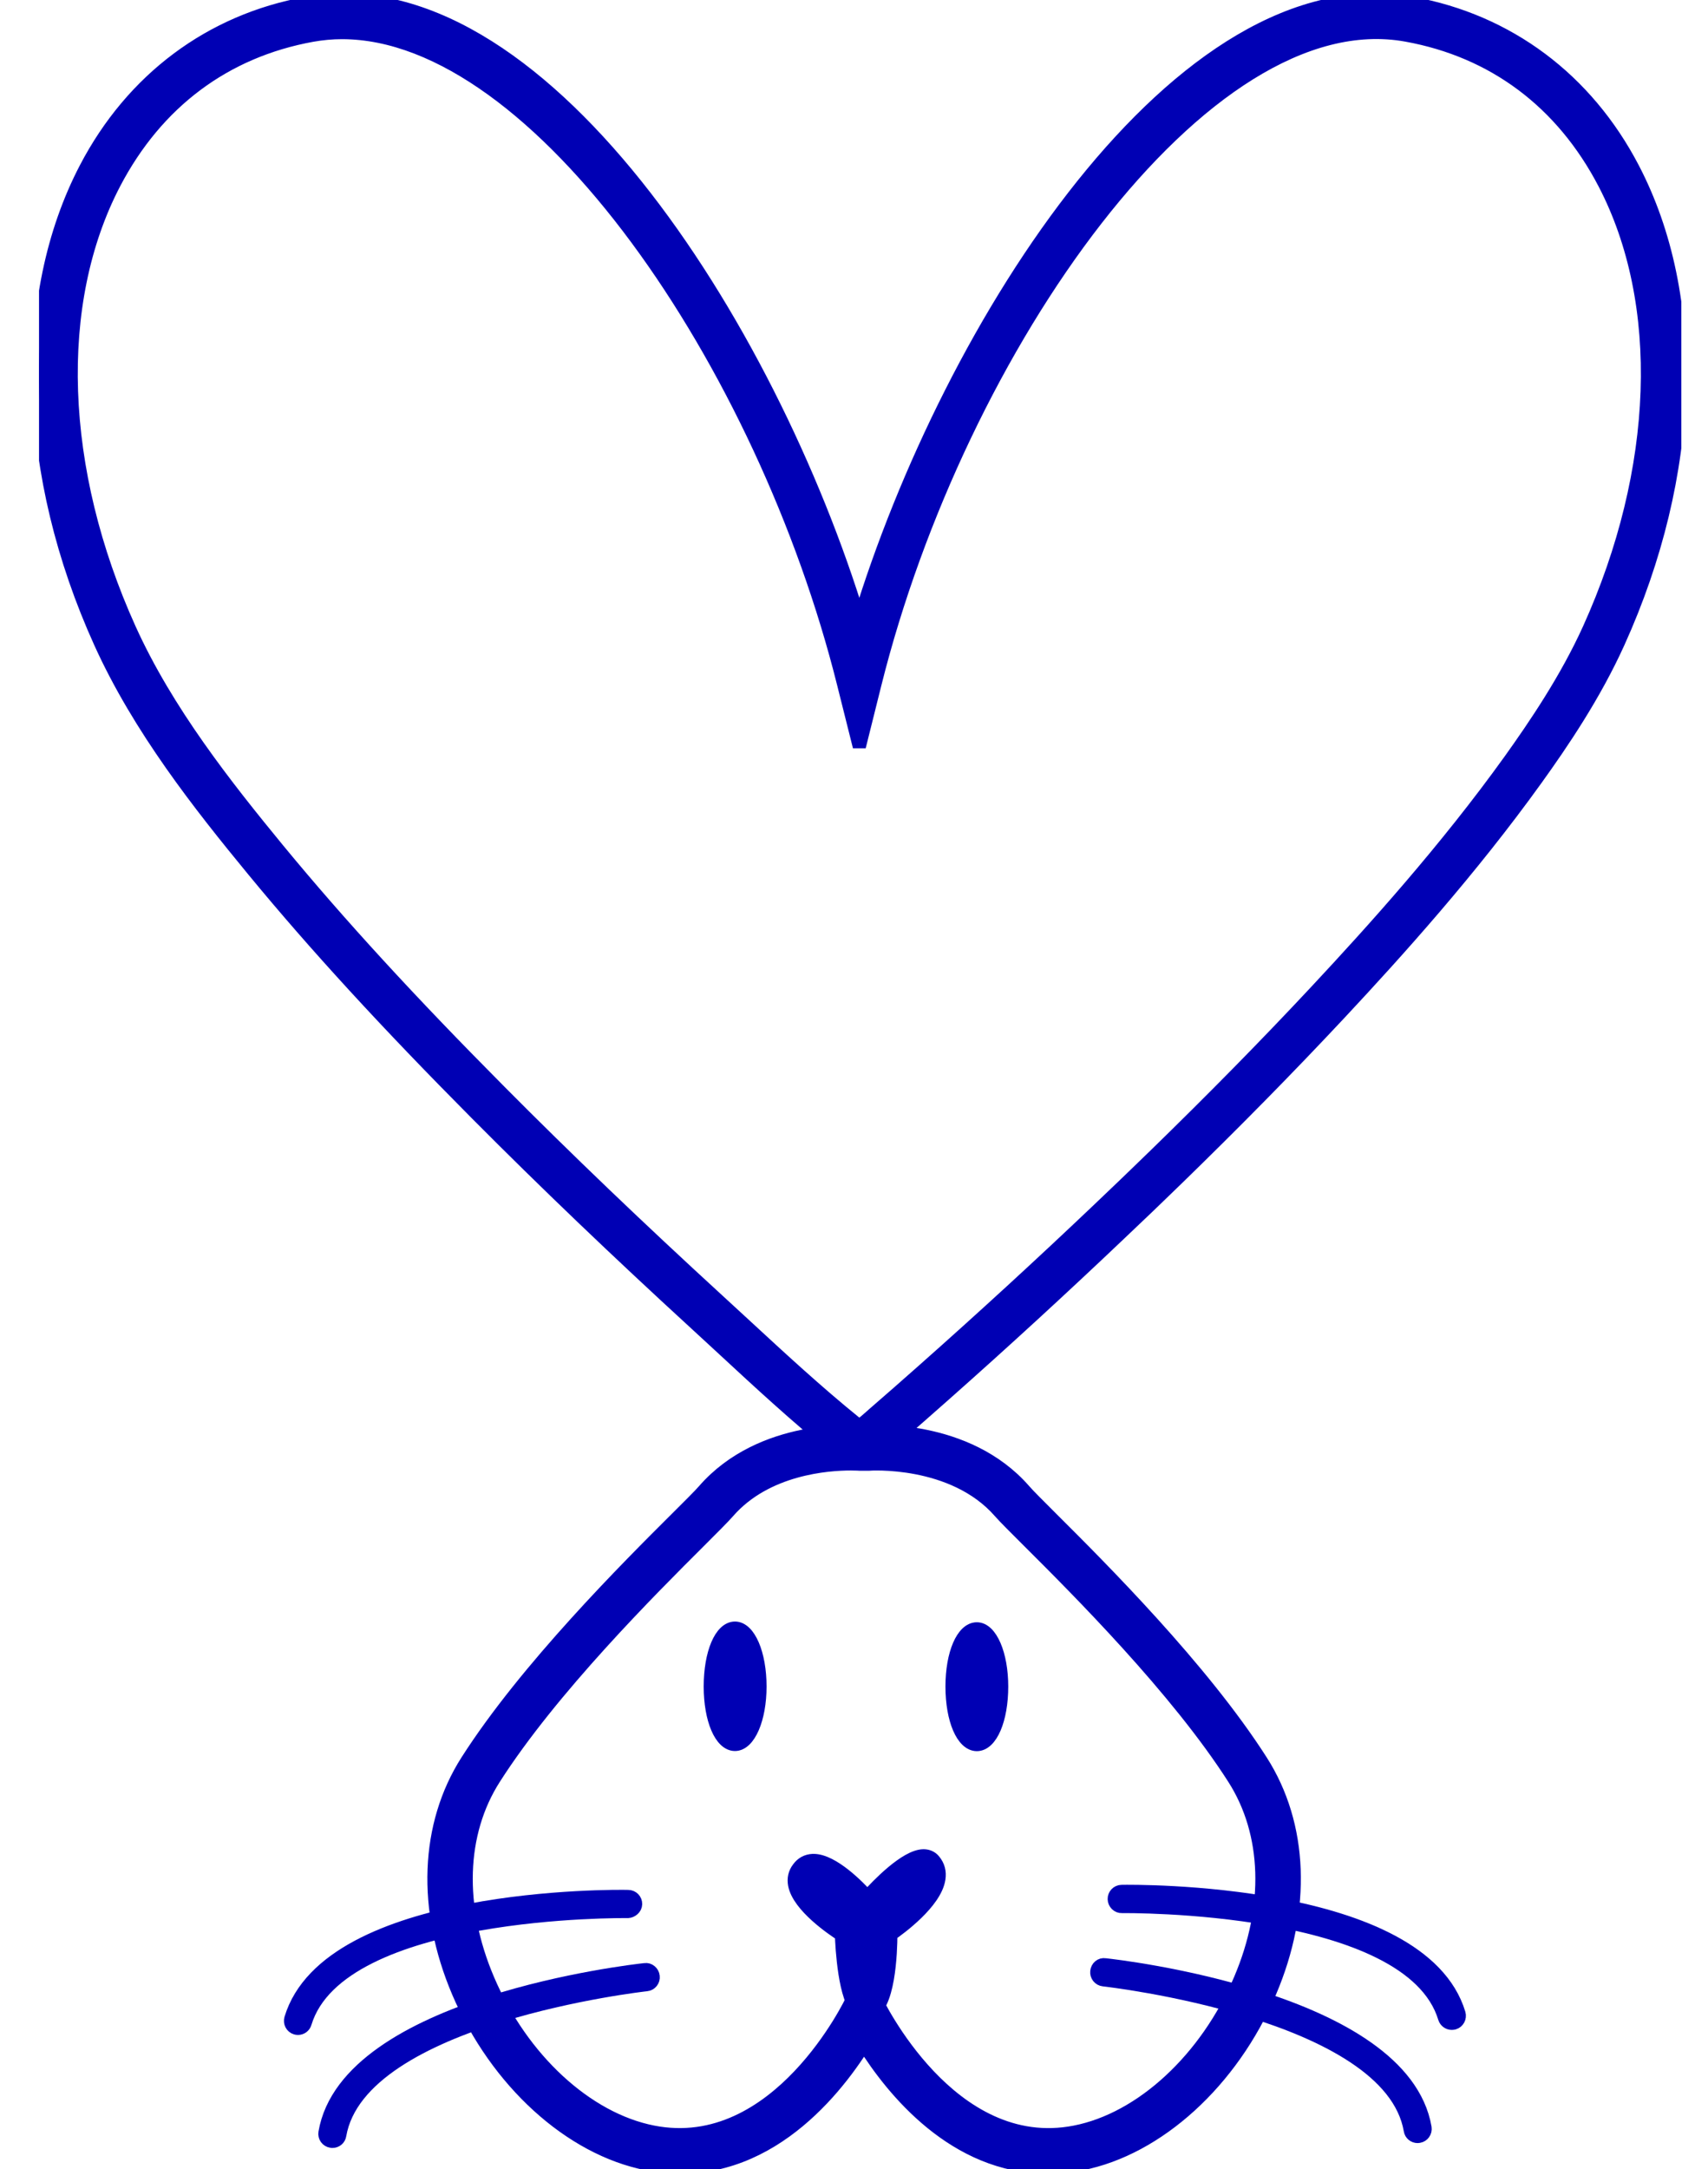
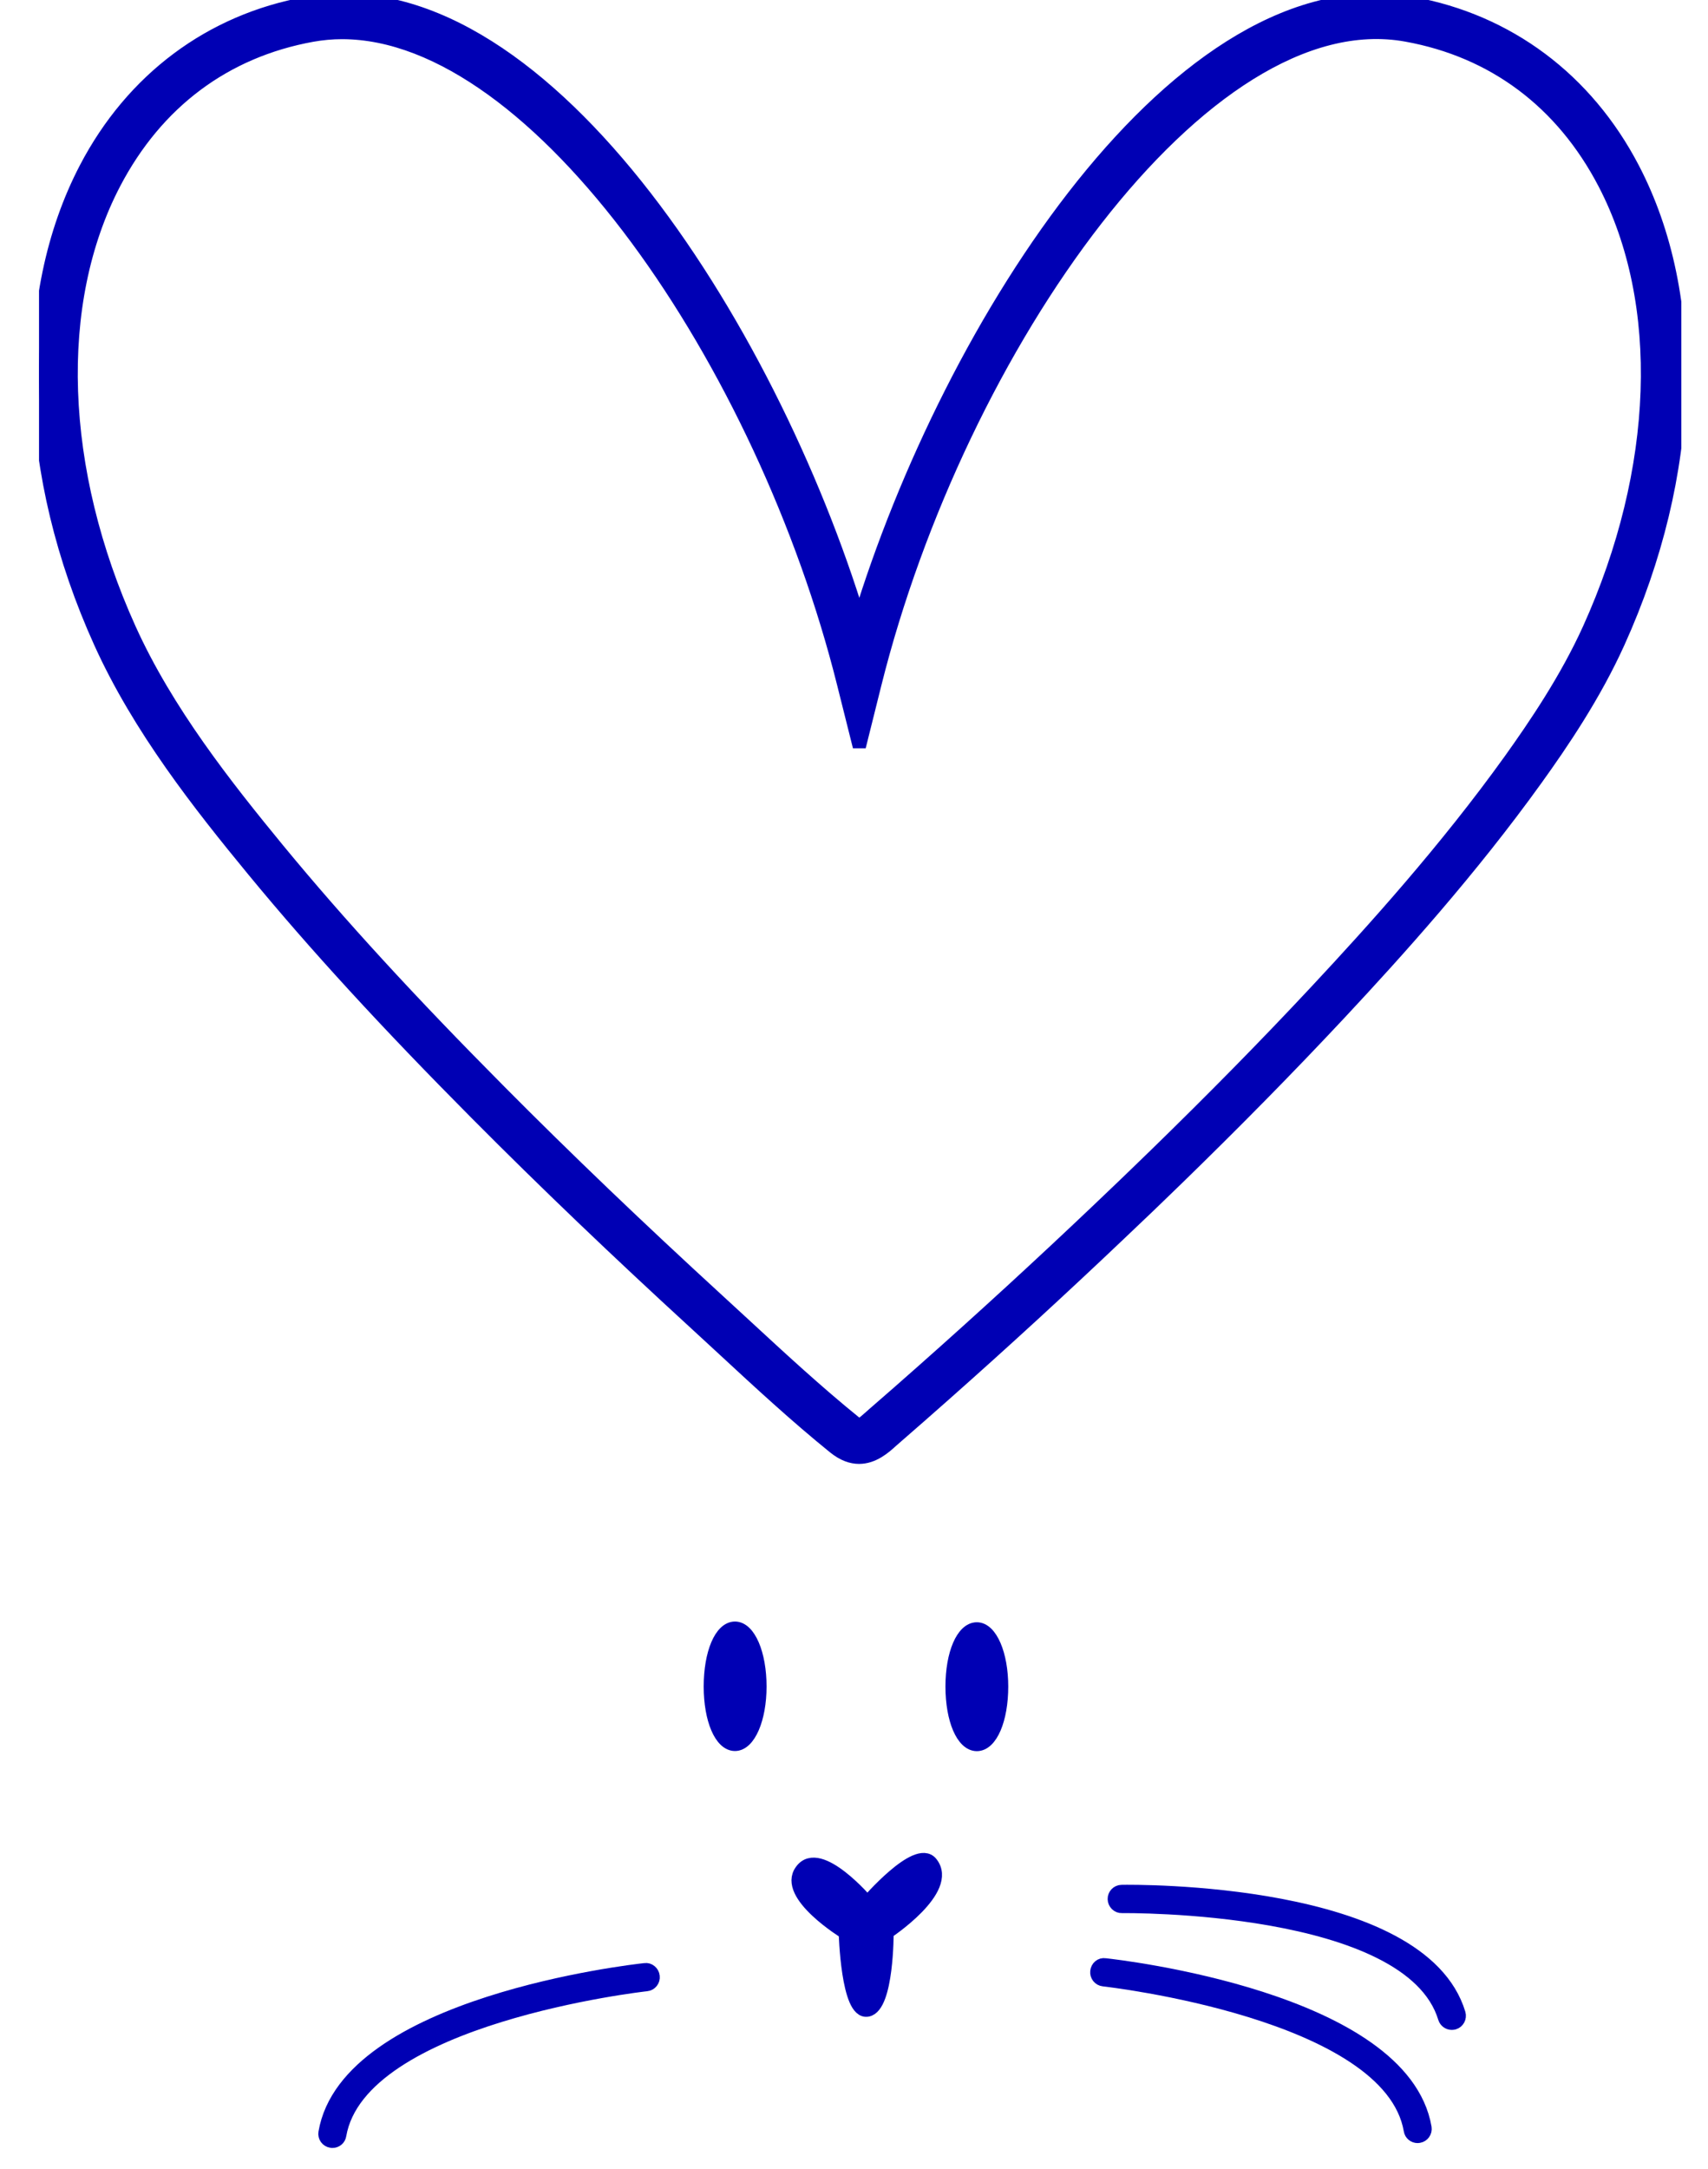
<svg xmlns="http://www.w3.org/2000/svg" width="26" height="33" viewBox="0 0 26 33" fill="none">
  <g id="svg0 2 1" clip-path="url(#clip0_2089_5902)">
    <path id="Vector" d="M12.199 28.459C12.472 28.078 13.204 28.943 13.204 28.943C13.204 28.943 13.954 28.072 14.174 28.343C14.501 28.744 13.504 29.4 13.504 29.4C13.504 29.4 13.508 30.525 13.207 30.582C12.899 30.643 12.867 29.404 12.867 29.404C12.867 29.404 11.922 28.827 12.199 28.459Z" fill="#0000B4" stroke="#0000B4" stroke-width="0.2" />
    <g id="Vector_2">
      <path d="M13.184 30.641C13.146 30.641 13.108 30.628 13.076 30.601C12.857 30.426 12.815 29.625 12.809 29.436C12.683 29.355 12.159 29.003 12.096 28.675C12.079 28.582 12.097 28.498 12.152 28.426C12.207 28.349 12.281 28.31 12.371 28.305C12.376 28.305 12.38 28.305 12.384 28.305C12.679 28.305 13.073 28.712 13.204 28.857C13.35 28.694 13.788 28.234 14.06 28.234C14.061 28.234 14.062 28.234 14.062 28.234C14.126 28.235 14.181 28.26 14.219 28.308C14.284 28.387 14.309 28.48 14.292 28.585C14.237 28.945 13.69 29.342 13.561 29.431C13.56 29.682 13.534 30.578 13.217 30.638C13.206 30.64 13.194 30.641 13.184 30.641ZM12.383 28.421C12.382 28.421 12.378 28.421 12.376 28.422C12.32 28.424 12.278 28.448 12.245 28.494L12.244 28.495C12.209 28.541 12.197 28.593 12.209 28.653C12.258 28.916 12.722 29.248 12.895 29.354L12.922 29.37L12.923 29.402C12.933 29.769 13.002 30.394 13.149 30.512C13.167 30.527 13.184 30.529 13.196 30.526C13.372 30.492 13.448 29.849 13.447 29.4V29.37L13.473 29.353C13.48 29.348 14.126 28.919 14.18 28.569C14.191 28.497 14.175 28.435 14.131 28.382C14.114 28.361 14.092 28.351 14.061 28.351C14.061 28.351 14.06 28.351 14.059 28.351C13.84 28.351 13.4 28.807 13.247 28.983L13.204 29.033L13.16 28.982C13.026 28.824 12.63 28.421 12.383 28.421Z" fill="#0000B4" />
-       <path d="M12.198 28.46H12.199M13.184 30.641C13.146 30.641 13.108 30.628 13.076 30.601C12.857 30.426 12.815 29.625 12.809 29.436C12.683 29.355 12.159 29.003 12.096 28.675C12.079 28.582 12.097 28.498 12.152 28.426C12.207 28.349 12.281 28.31 12.371 28.305C12.376 28.305 12.38 28.305 12.384 28.305C12.679 28.305 13.073 28.712 13.204 28.857C13.35 28.694 13.788 28.234 14.06 28.234C14.061 28.234 14.062 28.234 14.062 28.234C14.126 28.235 14.181 28.26 14.219 28.308C14.284 28.387 14.309 28.48 14.292 28.585C14.237 28.945 13.69 29.342 13.561 29.431C13.56 29.682 13.534 30.578 13.217 30.638C13.206 30.64 13.194 30.641 13.184 30.641ZM12.383 28.421C12.382 28.421 12.378 28.421 12.376 28.422C12.32 28.424 12.278 28.448 12.245 28.494L12.244 28.495C12.209 28.541 12.197 28.593 12.209 28.653C12.258 28.916 12.722 29.248 12.895 29.354L12.922 29.37L12.923 29.402C12.933 29.769 13.002 30.394 13.149 30.512C13.167 30.527 13.184 30.529 13.196 30.526C13.372 30.492 13.448 29.849 13.447 29.4V29.37L13.473 29.353C13.48 29.348 14.126 28.919 14.18 28.569C14.191 28.497 14.175 28.435 14.131 28.382C14.114 28.361 14.092 28.351 14.061 28.351C14.061 28.351 14.06 28.351 14.059 28.351C13.84 28.351 13.4 28.807 13.247 28.983L13.204 29.033L13.16 28.982C13.026 28.824 12.63 28.421 12.383 28.421Z" stroke="#0000B4" stroke-width="0.2" />
    </g>
    <path id="Vector_3" d="M11.53 25.658C11.53 26.121 11.378 26.496 11.192 26.496C11.008 26.496 10.859 26.121 10.859 25.658C10.859 25.192 11.008 24.812 11.192 24.812C11.378 24.812 11.53 25.192 11.53 25.658Z" fill="#0000B4" stroke="#0000B4" stroke-width="0.2" />
    <path id="Vector_4" d="M11.188 26.54C10.974 26.54 10.812 26.16 10.812 25.659C10.812 25.151 10.974 24.77 11.188 24.77C11.402 24.77 11.569 25.161 11.569 25.659C11.569 26.152 11.401 26.54 11.188 26.54ZM11.188 24.856C11.051 24.856 10.898 25.186 10.898 25.659C10.898 26.127 11.05 26.454 11.188 26.454C11.329 26.454 11.483 26.128 11.483 25.659C11.483 25.186 11.328 24.856 11.188 24.856Z" fill="#0000B4" stroke="#0000B4" stroke-width="0.2" />
    <path id="Vector_5" d="M15.205 25.659C15.205 26.128 15.055 26.5 14.869 26.5C14.683 26.5 14.535 26.128 14.535 25.659C14.535 25.199 14.683 24.824 14.869 24.824C15.055 24.824 15.205 25.199 15.205 25.659Z" fill="#0000B4" stroke="#0000B4" stroke-width="0.2" />
    <path id="Vector_6" d="M14.87 26.542C14.655 26.542 14.492 26.162 14.492 25.659C14.492 25.159 14.655 24.781 14.87 24.781C15.082 24.781 15.248 25.168 15.248 25.659C15.248 26.162 15.085 26.542 14.87 26.542ZM14.87 24.867C14.729 24.867 14.578 25.185 14.578 25.659C14.578 26.136 14.729 26.456 14.87 26.456C15.012 26.456 15.163 26.136 15.163 25.659C15.162 25.192 15.008 24.867 14.87 24.867Z" fill="#0000B4" stroke="#0000B4" stroke-width="0.2" />
    <path id="Vector_7" d="M13.077 22.172C12.964 22.172 12.838 22.131 12.7 22.02C12.118 21.549 11.558 21.032 11.017 20.531L10.595 20.142C9.381 19.03 8.291 17.987 7.262 16.952C5.876 15.558 4.794 14.379 3.855 13.239C3.039 12.248 2.118 11.082 1.526 9.774C0.366 7.212 0.284 4.516 1.305 2.56C2.012 1.206 3.205 0.314 4.665 0.051C8.191 -0.588 11.712 4.932 13.081 9.429C14.45 4.932 17.969 -0.587 21.497 0.051C22.957 0.315 24.151 1.207 24.857 2.56C25.879 4.516 25.796 7.212 24.636 9.774C24.271 10.581 23.777 11.307 23.387 11.85C22.39 13.238 21.266 14.483 20.398 15.412C19.63 16.233 18.817 17.06 17.914 17.938C17.627 18.217 17.339 18.494 17.047 18.769C16.178 19.595 15.28 20.419 14.376 21.219C14.125 21.442 13.873 21.662 13.62 21.882L13.572 21.924C13.464 22.023 13.294 22.172 13.077 22.172ZM5.207 0.496C5.055 0.496 4.903 0.51 4.752 0.537C3.425 0.777 2.384 1.556 1.739 2.79C0.789 4.612 0.876 7.147 1.973 9.571C2.54 10.823 3.438 11.959 4.233 12.926C5.162 14.053 6.235 15.223 7.609 16.605C8.632 17.635 9.717 18.673 10.925 19.78L11.349 20.17C11.885 20.665 12.439 21.176 13.008 21.637C13.085 21.699 13.086 21.701 13.248 21.557L13.3 21.511C13.552 21.293 13.803 21.073 14.052 20.852C14.951 20.056 15.846 19.235 16.711 18.413C17 18.139 17.287 17.863 17.573 17.585C18.47 16.712 19.277 15.892 20.04 15.075C20.898 14.156 22.009 12.927 22.989 11.562C23.364 11.037 23.841 10.337 24.189 9.57C25.286 7.146 25.373 4.611 24.422 2.788C23.779 1.555 22.737 0.775 21.41 0.535C18.325 -0.027 14.598 5.287 13.319 10.406L13.081 11.36L12.842 10.407C11.627 5.538 8.191 0.496 5.207 0.496Z" fill="#0000B4" stroke="#0000B4" stroke-width="0.2" />
-     <path id="Vector_8" d="M15.943 32.971C14.528 32.971 13.583 31.793 13.153 31.107C12.672 31.873 11.55 33.252 9.848 32.92C8.681 32.692 7.555 31.667 6.976 30.308C6.439 29.046 6.488 27.764 7.11 26.79C8.009 25.383 9.557 23.839 10.302 23.098C10.504 22.897 10.651 22.751 10.717 22.675C11.595 21.67 13.048 21.779 13.109 21.784L13.202 21.783C13.244 21.778 14.714 21.67 15.591 22.675C15.657 22.752 15.806 22.898 16.007 23.1C16.751 23.841 18.299 25.384 19.198 26.791C19.82 27.764 19.869 29.047 19.331 30.308C18.753 31.668 17.626 32.693 16.46 32.921C16.281 32.955 16.108 32.971 15.943 32.971ZM12.953 22.272C12.605 22.272 11.665 22.336 11.085 23C11.015 23.08 10.86 23.236 10.647 23.448C9.915 24.177 8.392 25.696 7.523 27.057C6.99 27.891 6.955 29.006 7.427 30.115C7.943 31.328 8.931 32.24 9.941 32.437C11.843 32.81 12.963 30.446 12.973 30.422L13.153 30.506L13.332 30.422C13.344 30.446 14.465 32.811 16.364 32.437C17.375 32.24 18.362 31.328 18.879 30.115C19.351 29.006 19.316 27.891 18.783 27.057C17.914 25.697 16.392 24.179 15.66 23.45C15.448 23.239 15.294 23.085 15.22 23.001C14.507 22.185 13.232 22.274 13.22 22.276L13.087 22.276C13.082 22.276 13.033 22.272 12.953 22.272Z" fill="#0000B4" stroke="#0000B4" stroke-width="0.2" />
-     <path id="Vector_9" d="M4.536 30.86C4.526 30.86 4.514 30.858 4.503 30.855C4.443 30.837 4.409 30.773 4.427 30.712C5.003 28.802 9.378 28.847 9.563 28.853C9.627 28.854 9.677 28.905 9.676 28.969C9.675 29.033 9.613 29.079 9.56 29.082C9.514 29.081 5.173 29.032 4.645 30.778C4.631 30.827 4.586 30.86 4.536 30.86Z" fill="#0000B4" stroke="#0000B4" stroke-width="0.2" />
    <path id="Vector_10" d="M5.06 32.579C5.054 32.579 5.047 32.579 5.041 32.577C4.978 32.567 4.936 32.508 4.947 32.445C5.285 30.478 9.633 29.986 9.818 29.966C9.877 29.956 9.937 30.005 9.943 30.068C9.951 30.131 9.905 30.189 9.842 30.195C9.798 30.199 5.482 30.687 5.172 32.484C5.164 32.54 5.116 32.579 5.06 32.579Z" fill="#0000B4" stroke="#0000B4" stroke-width="0.2" />
    <path id="Vector_11" d="M22.1 30.783C22.051 30.783 22.006 30.752 21.99 30.702C21.463 28.956 17.119 29.006 17.077 29.006C17.016 29.009 16.962 28.956 16.961 28.893C16.96 28.829 17.01 28.777 17.073 28.776C17.256 28.772 21.633 28.724 22.21 30.635C22.228 30.696 22.194 30.761 22.133 30.779C22.123 30.781 22.112 30.783 22.1 30.783Z" fill="#0000B4" stroke="#0000B4" stroke-width="0.2" />
    <path id="Vector_12" d="M21.58 32.505C21.525 32.505 21.476 32.466 21.468 32.41C21.158 30.613 16.842 30.126 16.798 30.121C16.734 30.114 16.689 30.057 16.696 29.994C16.702 29.931 16.756 29.881 16.822 29.892C17.007 29.912 21.354 30.404 21.693 32.371C21.703 32.433 21.661 32.493 21.599 32.503C21.593 32.504 21.586 32.505 21.58 32.505Z" fill="#0000B4" stroke="#0000B4" stroke-width="0.2" />
  </g>
  <defs>
    <clipPath id="clip0_2089_5902">
      <rect width="25" height="33" fill="white" transform="translate(0.594)" />
    </clipPath>
  </defs>
</svg>